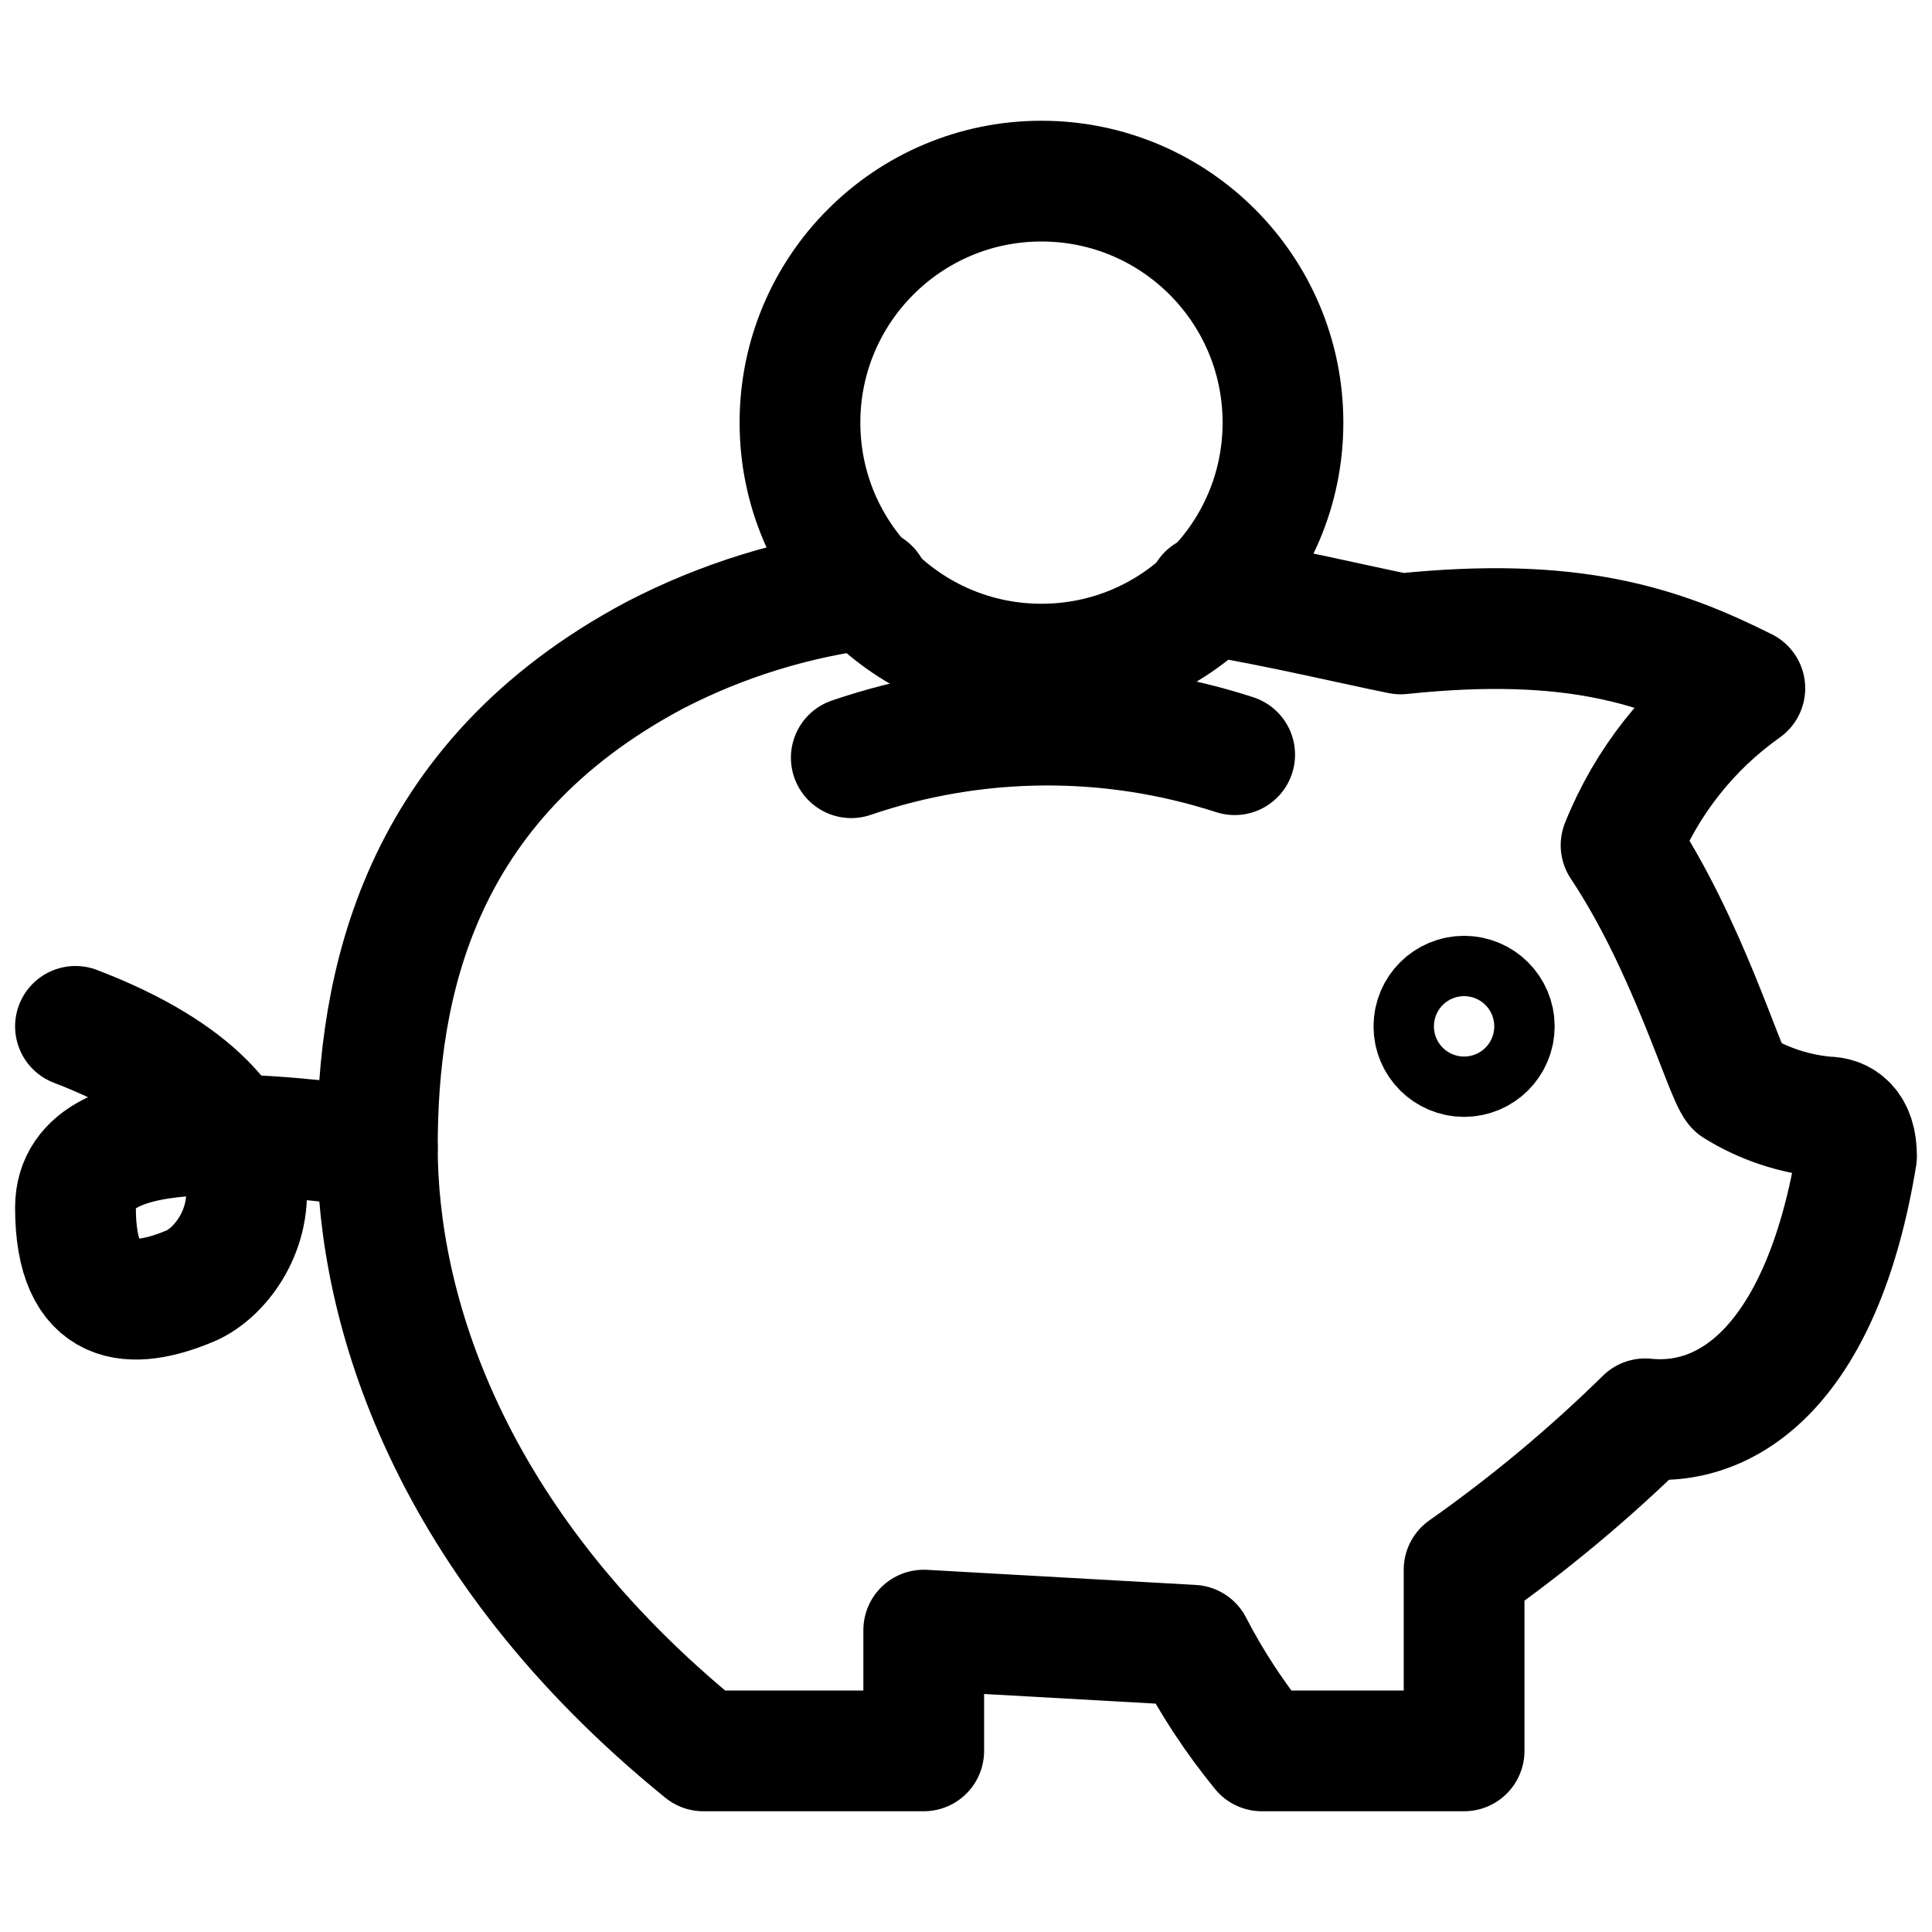
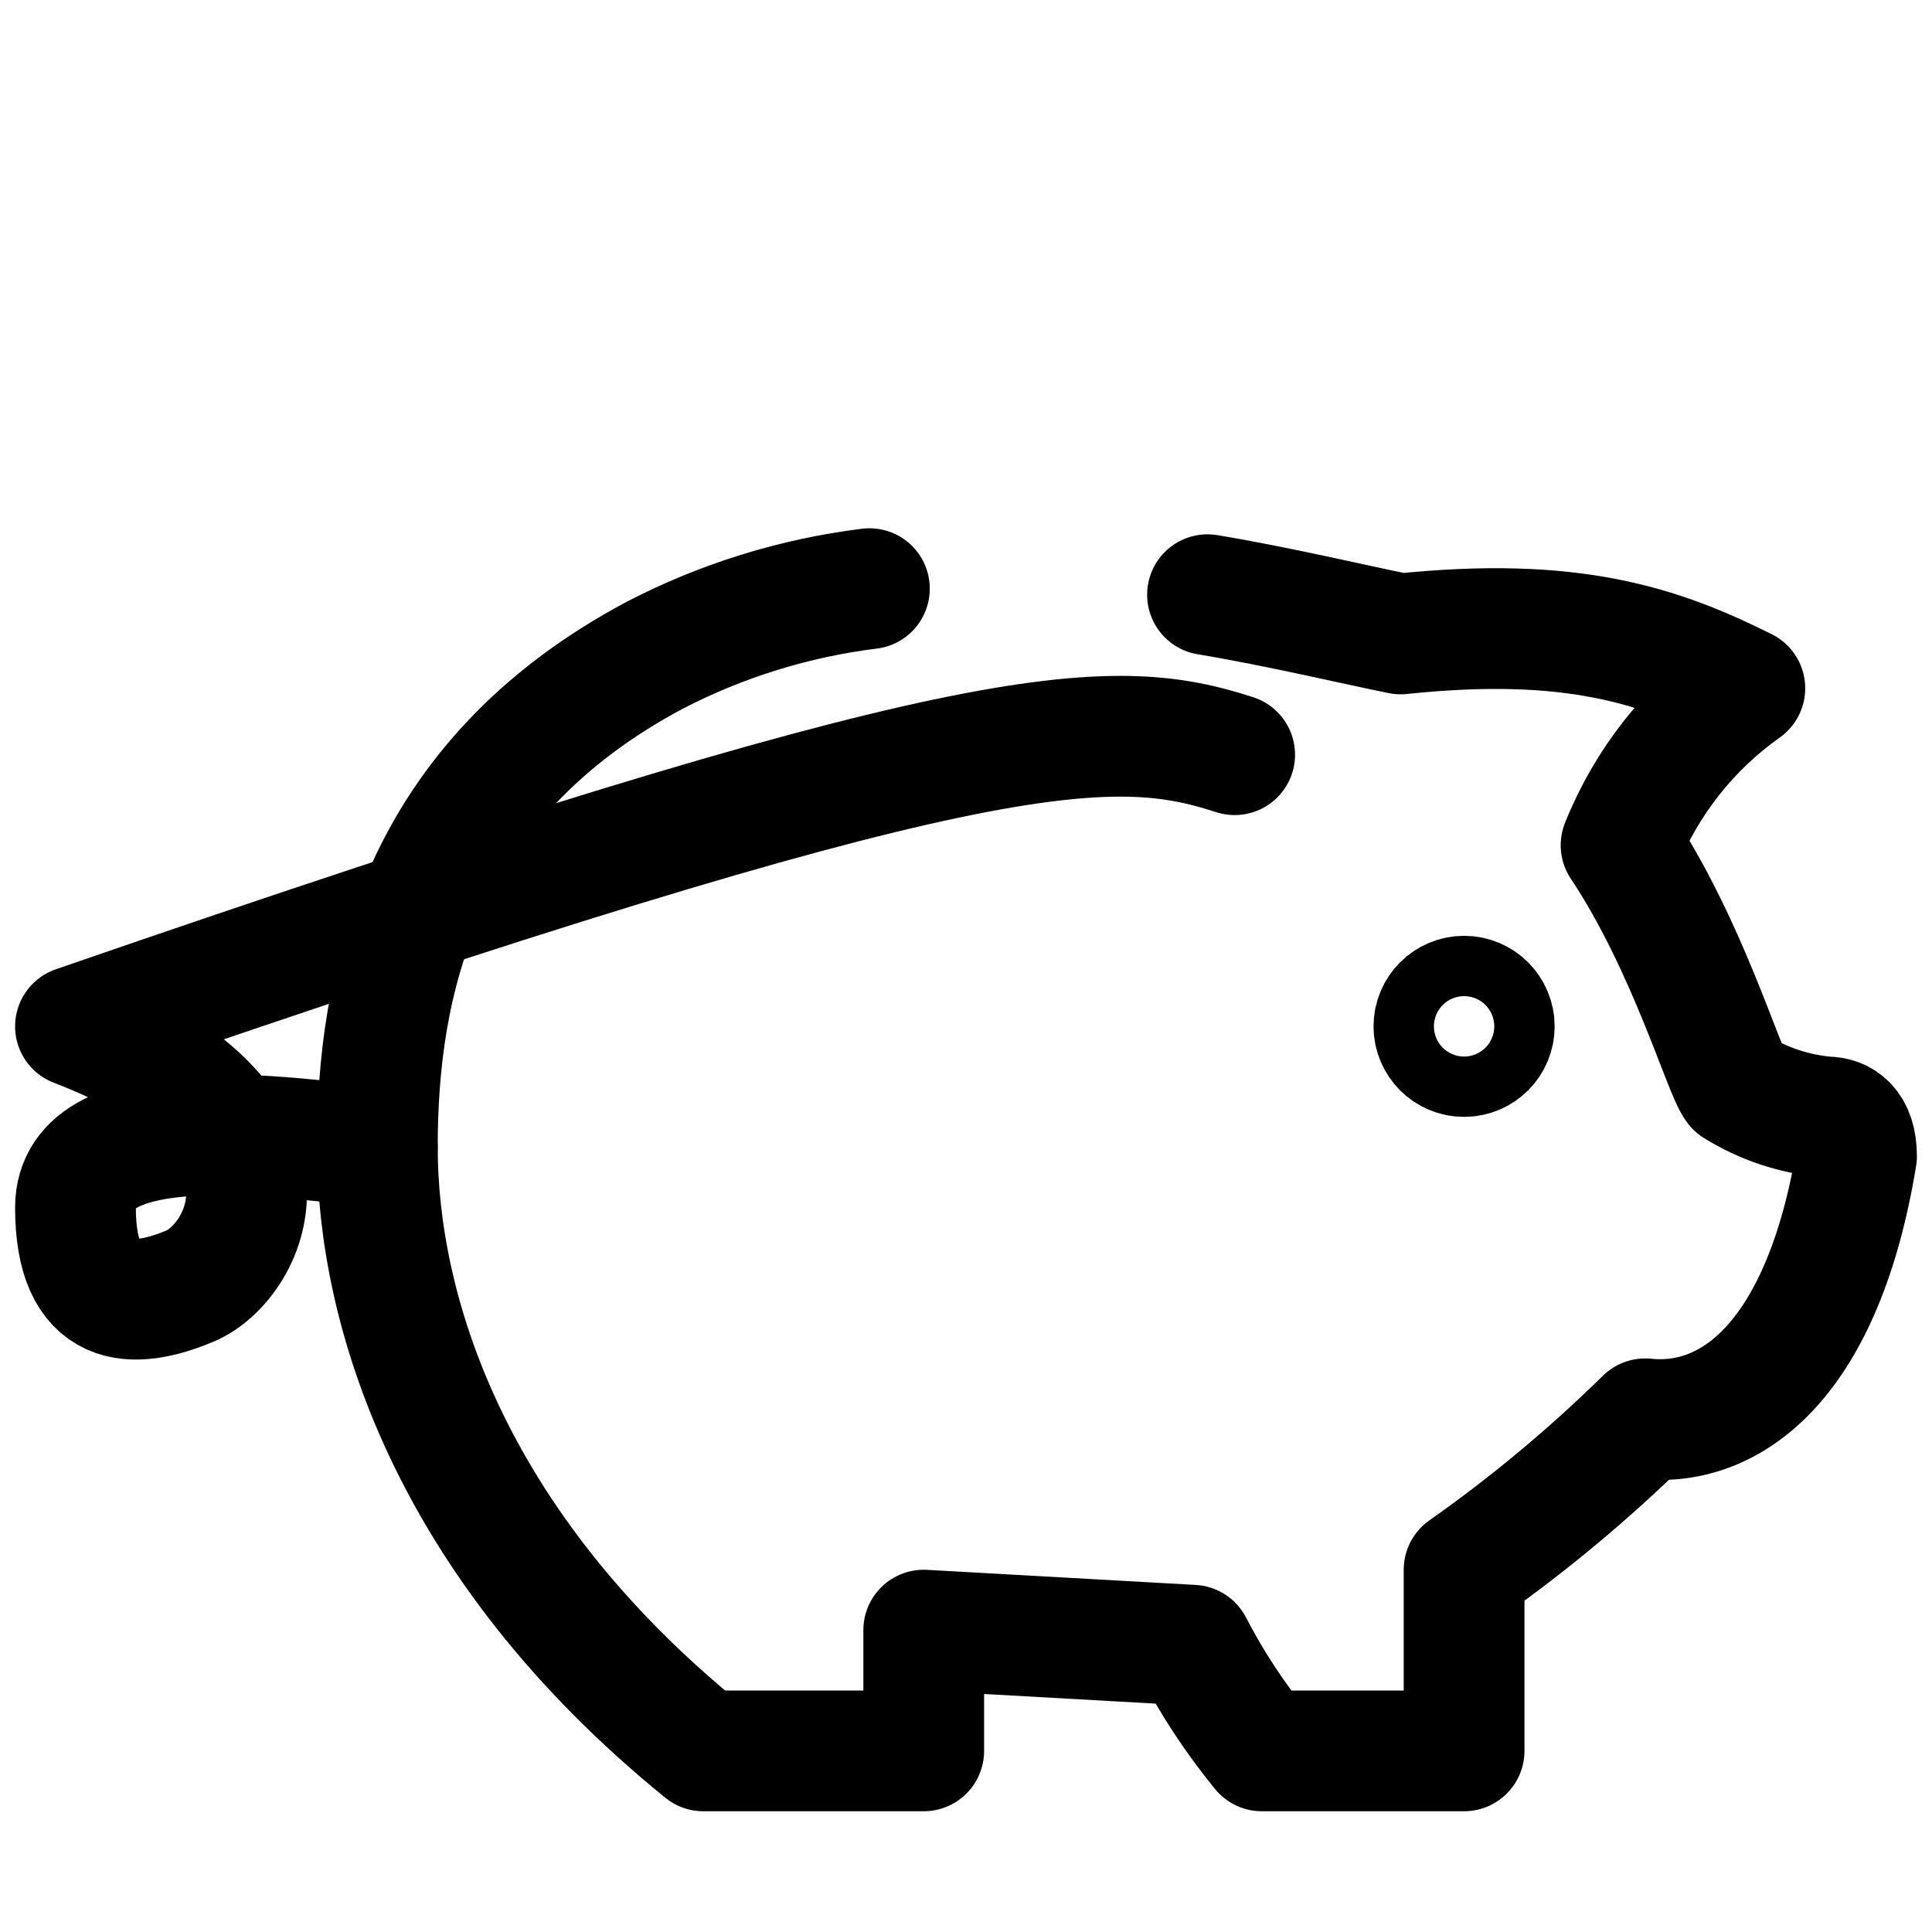
<svg xmlns="http://www.w3.org/2000/svg" width="32" height="32" viewBox="0 0 32 32" fill="none">
  <g clip-path="url(#clip0_54_4391)">
    <path d="M14.4 9.75C13.161 9.904 11.959 10.276 10.85 10.85C6.9 12.95 6.25 16.35 6.25 19C6.25 21.65 7.4 25.55 11.65 29H15.3V27L19.75 27.25C20.071 27.872 20.457 28.458 20.9 29H24.25V26C25.316 25.25 26.32 24.414 27.25 23.5C28.7 23.65 30.2 22.5 30.75 19.15C30.75 18.65 30.5 18.5 30.25 18.5C29.718 18.453 29.204 18.282 28.75 18C28.55 17.75 27.95 15.65 26.85 14C27.269 12.954 27.98 12.051 28.9 11.4C27.5 10.7 26.05 10.2 23.2 10.5C22.45 10.35 21.2 10.05 20 9.85" stroke="black" stroke-width="2" stroke-miterlimit="10" stroke-linecap="round" stroke-linejoin="round" />
-     <path d="M17.25 11C19.459 11 21.25 9.209 21.25 7C21.25 4.791 19.459 3 17.25 3C15.041 3 13.25 4.791 13.25 7C13.25 9.209 15.041 11 17.25 11Z" stroke="black" stroke-width="2" stroke-miterlimit="10" stroke-linecap="round" stroke-linejoin="round" />
-     <path d="M6.25 19C4.8 18.85 1.25 18.3 1.25 20C1.25 21.7 2.2 21.7 3.15 21.3C4.1 20.9 5.3 18.55 1.25 17M14.1 12.55C16.156 11.847 18.384 11.83 20.45 12.5" stroke="black" stroke-width="2" stroke-miterlimit="10" stroke-linecap="round" stroke-linejoin="round" />
+     <path d="M6.25 19C4.8 18.85 1.25 18.3 1.25 20C1.25 21.7 2.2 21.7 3.15 21.3C4.1 20.9 5.3 18.55 1.25 17C16.156 11.847 18.384 11.83 20.45 12.5" stroke="black" stroke-width="2" stroke-miterlimit="10" stroke-linecap="round" stroke-linejoin="round" />
    <path d="M24.25 17.499C24.526 17.499 24.75 17.275 24.75 17C24.75 16.724 24.526 16.5 24.25 16.5C23.974 16.5 23.75 16.724 23.75 17C23.75 17.275 23.974 17.499 24.25 17.499Z" stroke="black" stroke-width="2" stroke-miterlimit="10" stroke-linecap="round" stroke-linejoin="round" />
  </g>
  <defs>
    <clipPath id="clip0_54_4391">
      <rect width="32" height="32" fill="white" />
    </clipPath>
  </defs>
</svg>